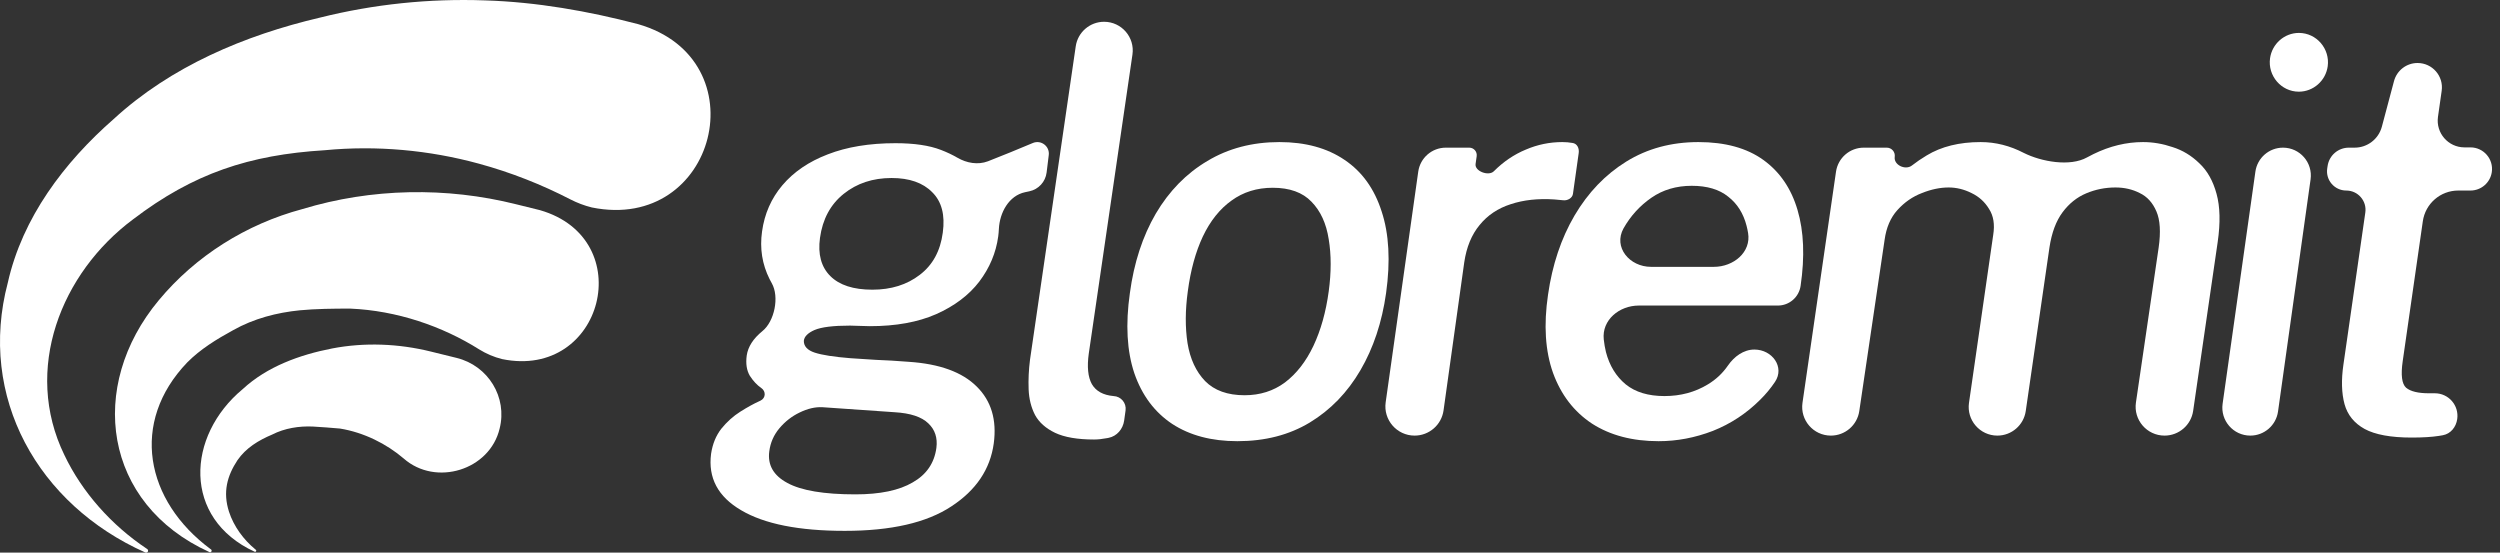
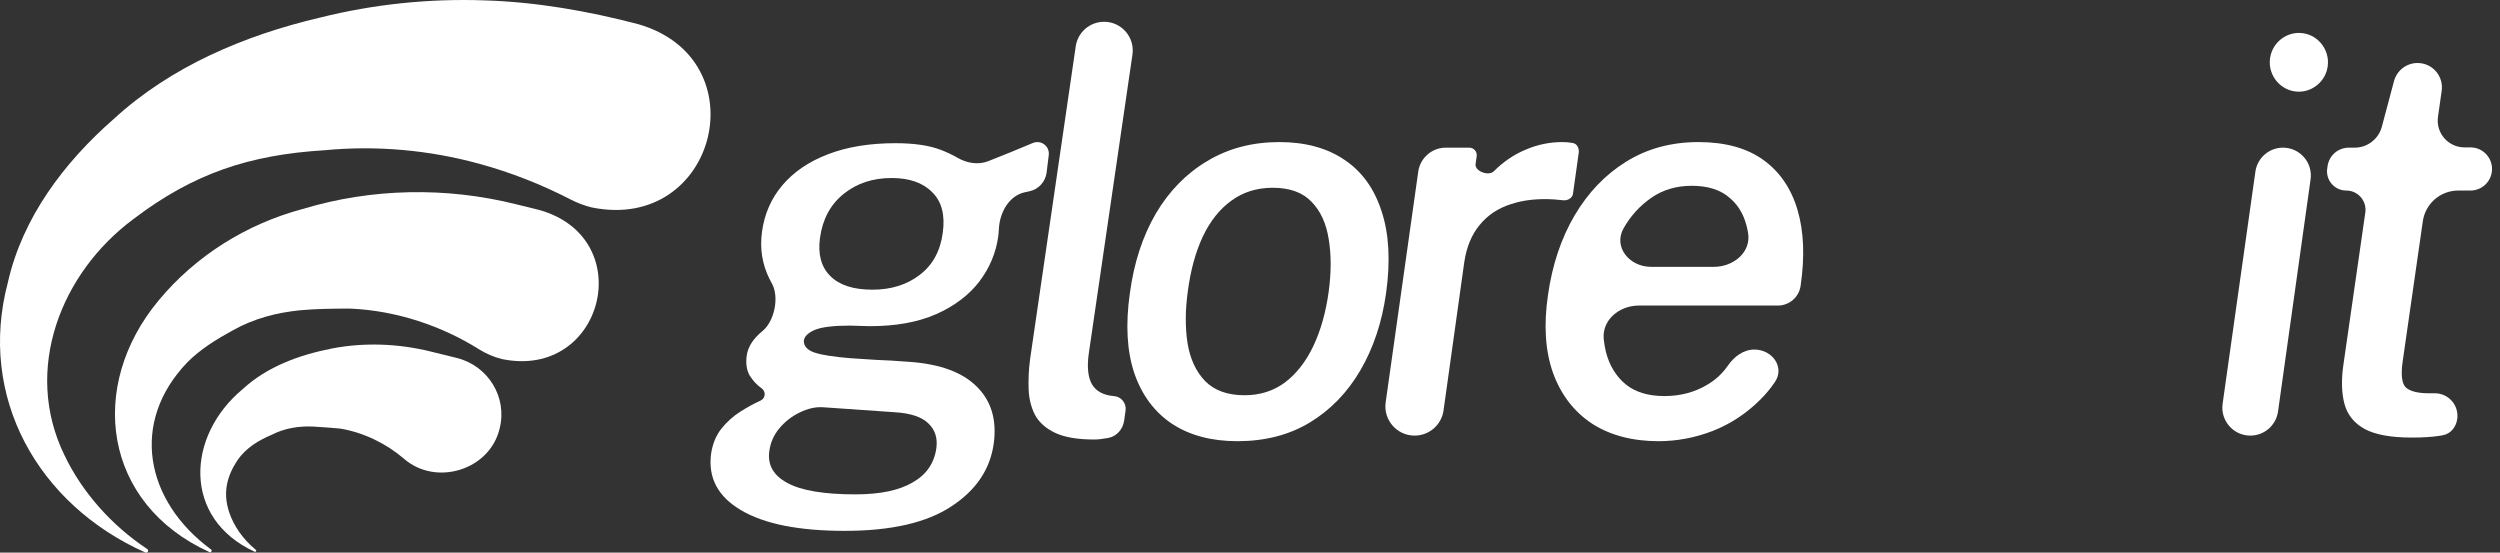
<svg xmlns="http://www.w3.org/2000/svg" width="190" height="42" viewBox="0 0 190 42" fill="none">
  <rect x="0" y="0" width="190" height="42" fill="#333333" stroke="none" />
  <g clip-path="url(#clip0_213_35709)">
    <path d="M11.043 41.988C2.877 38.346 -1.713 30.179 0.596 21.473C1.701 16.55 4.87 12.345 8.643 9.044C12.991 5.049 18.59 2.681 24.319 1.338C28.399 0.317 32.64 -0.123 36.848 0.03C40.782 0.15 44.698 0.841 48.498 1.835C57.776 4.495 54.459 17.696 44.977 15.766C44.412 15.628 43.847 15.41 43.352 15.155C41.168 14.027 38.838 13.105 36.404 12.441C32.607 11.402 28.612 11.04 24.678 11.417C18.933 11.77 14.698 13.18 10.117 16.666C4.63 20.749 1.732 28.081 4.891 34.578C6.237 37.406 8.473 39.92 11.168 41.713C11.25 41.752 11.283 41.859 11.232 41.934C11.189 41.994 11.11 42.015 11.046 41.988H11.043Z" fill="white" />
    <path d="M15.922 41.961C7.829 38.283 6.617 29.362 12.064 22.823C14.862 19.453 18.717 17.032 22.976 15.891C28.232 14.296 33.91 14.191 39.233 15.526L41.037 15.972C48.577 18.145 45.864 28.871 38.16 27.291C37.537 27.138 36.942 26.878 36.425 26.558C33.609 24.783 30.146 23.604 26.625 23.454C25.401 23.451 23.952 23.469 22.788 23.583C21.05 23.756 19.294 24.205 17.718 25.094C16.466 25.776 15.22 26.543 14.227 27.548C9.871 32.094 11.025 38.05 16.016 41.743C16.156 41.806 16.065 42.027 15.916 41.961H15.922Z" fill="white" />
    <path d="M19.352 41.931C13.85 39.396 14.157 33.133 18.447 29.571C20.309 27.853 22.776 26.965 25.24 26.483C27.719 26.007 30.301 26.115 32.746 26.719L34.703 27.201C37.109 27.794 38.573 30.197 37.972 32.57C37.227 35.73 33.12 36.993 30.681 34.847C29.38 33.734 27.661 32.866 25.838 32.57C25.191 32.516 24.383 32.447 23.772 32.417C22.742 32.372 21.643 32.537 20.689 33.025C19.647 33.465 18.693 34.039 18.043 34.982C17.271 36.158 16.919 37.385 17.405 38.894C17.76 39.986 18.495 41.009 19.425 41.77C19.525 41.82 19.461 41.976 19.352 41.931Z" fill="white" />
  </g>
  <path d="M183.285 33.255C181.705 33.255 180.513 33.036 179.708 32.599C178.918 32.161 178.41 31.533 178.184 30.715C177.959 29.882 177.93 28.881 178.1 27.709L179.764 16.153C179.891 15.271 179.207 14.481 178.316 14.481C177.422 14.481 176.737 13.686 176.869 12.802L176.898 12.611C177.017 11.812 177.702 11.222 178.509 11.222H178.951C179.922 11.222 180.771 10.569 181.021 9.631L181.945 6.162C182.161 5.352 182.895 4.788 183.734 4.788C184.86 4.788 185.726 5.784 185.568 6.899L185.286 8.882C185.113 10.106 186.063 11.201 187.299 11.201H187.754C188.756 11.201 189.524 12.091 189.377 13.082C189.257 13.886 188.567 14.481 187.754 14.481H186.825C185.474 14.481 184.328 15.474 184.135 16.812L182.608 27.434C182.453 28.492 182.537 29.17 182.862 29.466C183.2 29.748 183.779 29.889 184.597 29.889H185.05C186.096 29.889 186.898 30.816 186.749 31.85C186.662 32.457 186.254 32.971 185.65 33.079C185.558 33.096 185.461 33.112 185.359 33.128C184.823 33.212 184.132 33.255 183.285 33.255Z" fill="white" />
  <path d="M171.024 33.106C169.732 33.106 168.738 31.963 168.919 30.683L171.41 13.043C171.557 11.999 172.451 11.222 173.507 11.222C174.793 11.222 175.783 12.36 175.604 13.634L173.13 31.275C172.983 32.325 172.084 33.106 171.024 33.106ZM174.712 6.968C173.37 6.968 172.341 5.76 172.523 4.431C172.674 3.336 173.612 2.502 174.717 2.502C176.059 2.502 177.088 3.71 176.906 5.039C176.755 6.134 175.817 6.968 174.712 6.968Z" fill="white" />
-   <path d="M139.147 33.106C137.818 33.106 136.798 31.928 136.989 30.612L139.537 13.046C139.689 11.999 140.587 11.222 141.645 11.222H143.395C143.766 11.222 144.052 11.551 143.999 11.918C143.911 12.539 144.811 12.963 145.306 12.578C145.654 12.306 146.027 12.052 146.426 11.814C147.541 11.137 148.91 10.798 150.532 10.798C151.661 10.798 152.755 11.074 153.813 11.624C155.141 12.288 157.318 12.686 158.615 11.963C158.775 11.874 158.938 11.789 159.104 11.709C160.346 11.102 161.602 10.798 162.872 10.798C163.619 10.798 164.367 10.925 165.115 11.179C165.877 11.419 166.554 11.829 167.147 12.407C167.754 12.971 168.191 13.747 168.459 14.735C168.727 15.709 168.756 16.929 168.544 18.397L166.68 31.225C166.523 32.305 165.597 33.106 164.505 33.106C163.164 33.106 162.136 31.916 162.331 30.59L164.057 18.82C164.226 17.635 164.17 16.718 163.888 16.069C163.605 15.405 163.182 14.94 162.618 14.672C162.067 14.389 161.454 14.248 160.776 14.248C160 14.248 159.259 14.396 158.554 14.693C157.848 14.989 157.249 15.469 156.755 16.132C156.261 16.795 155.929 17.684 155.76 18.799L153.957 31.24C153.801 32.311 152.883 33.106 151.8 33.106C150.472 33.106 149.453 31.93 149.643 30.616L151.485 17.846C151.612 17.056 151.506 16.4 151.167 15.878C150.843 15.342 150.398 14.94 149.834 14.672C149.27 14.389 148.691 14.248 148.098 14.248C147.449 14.248 146.772 14.389 146.067 14.672C145.361 14.94 144.74 15.37 144.204 15.963C143.682 16.541 143.357 17.296 143.23 18.227L141.305 31.245C141.146 32.314 140.228 33.106 139.147 33.106Z" fill="white" />
  <path d="M126.053 33.53C124.063 33.53 122.377 33.085 120.994 32.196C119.625 31.293 118.638 30.009 118.031 28.344C117.438 26.679 117.311 24.697 117.65 22.397C117.975 20.125 118.645 18.122 119.661 16.386C120.691 14.636 122.003 13.268 123.597 12.28C125.192 11.292 127.019 10.798 129.079 10.798C131.111 10.798 132.755 11.25 134.011 12.153C135.266 13.056 136.134 14.326 136.614 15.963C137.094 17.585 137.171 19.504 136.847 21.72C136.725 22.581 135.988 23.222 135.118 23.222H124.55C123.066 23.222 121.728 24.32 121.886 25.796C121.922 26.128 121.977 26.448 122.052 26.757C122.32 27.787 122.821 28.605 123.555 29.212C124.289 29.805 125.269 30.101 126.497 30.101C127.725 30.101 128.825 29.805 129.799 29.212C130.408 28.846 130.916 28.371 131.321 27.785C131.793 27.102 132.505 26.566 133.336 26.566C134.689 26.566 135.655 27.9 134.9 29.023C134.573 29.51 134.199 29.961 133.778 30.376C132.734 31.42 131.534 32.21 130.18 32.747C128.825 33.269 127.449 33.53 126.053 33.53ZM123.386 17.36C122.596 18.79 123.844 20.28 125.478 20.28H130.258C131.745 20.28 133.101 19.169 132.854 17.703C132.823 17.521 132.786 17.343 132.741 17.169C132.501 16.224 132.035 15.483 131.344 14.947C130.667 14.396 129.742 14.121 128.571 14.121C127.4 14.121 126.377 14.425 125.502 15.031C124.627 15.638 123.922 16.414 123.386 17.36Z" fill="white" />
  <path d="M107.51 33.106C106.16 33.106 105.123 31.912 105.311 30.576L107.787 13.042C107.935 11.998 108.828 11.222 109.883 11.222H111.665C112.011 11.222 112.276 11.527 112.228 11.87L112.144 12.465C112.066 13.012 113.131 13.408 113.526 13.021C114.26 12.287 115.071 11.737 115.96 11.37C116.849 10.989 117.773 10.798 118.733 10.798C119.001 10.798 119.255 10.82 119.495 10.862C119.86 10.902 120.033 11.263 119.982 11.627L119.544 14.736C119.5 15.053 119.135 15.255 118.817 15.222C118.549 15.194 118.323 15.172 118.14 15.158C116.898 15.074 115.791 15.194 114.817 15.518C113.843 15.829 113.053 16.358 112.447 17.106C111.84 17.839 111.452 18.785 111.282 19.942L109.709 31.194C109.555 32.29 108.617 33.106 107.51 33.106Z" fill="white" />
  <path d="M94.04 33.53C92.079 33.53 90.428 33.092 89.088 32.218C87.747 31.328 86.788 30.044 86.209 28.365C85.645 26.686 85.532 24.654 85.871 22.27C86.181 19.97 86.837 17.959 87.839 16.238C88.855 14.516 90.16 13.183 91.754 12.238C93.349 11.278 95.176 10.798 97.236 10.798C99.212 10.798 100.863 11.25 102.189 12.153C103.515 13.042 104.454 14.347 105.004 16.069C105.568 17.776 105.681 19.843 105.343 22.27C105.032 24.485 104.383 26.439 103.395 28.133C102.408 29.826 101.124 31.152 99.543 32.112C97.977 33.057 96.143 33.53 94.04 33.53ZM94.591 30.038C95.762 30.038 96.785 29.713 97.66 29.064C98.534 28.401 99.254 27.477 99.818 26.291C100.383 25.092 100.771 23.709 100.983 22.143C101.18 20.69 101.18 19.37 100.983 18.185C100.799 16.986 100.362 16.033 99.67 15.328C98.993 14.622 98.012 14.27 96.728 14.27C95.529 14.27 94.485 14.594 93.596 15.243C92.707 15.878 91.98 16.788 91.416 17.973C90.866 19.145 90.485 20.534 90.273 22.143C90.076 23.568 90.068 24.88 90.252 26.08C90.449 27.279 90.894 28.238 91.585 28.958C92.291 29.678 93.293 30.038 94.591 30.038Z" fill="white" />
  <path d="M83.15 33.403C81.894 33.403 80.906 33.233 80.187 32.895C79.481 32.556 78.973 32.105 78.663 31.54C78.366 30.962 78.204 30.313 78.176 29.593C78.148 28.859 78.183 28.104 78.282 27.328L81.756 3.519C81.912 2.449 82.83 1.655 83.911 1.655C85.239 1.655 86.258 2.834 86.066 4.148L82.748 26.863C82.606 27.879 82.684 28.655 82.98 29.191C83.291 29.727 83.841 30.03 84.631 30.101C85.198 30.124 85.621 30.631 85.543 31.192L85.436 31.962C85.345 32.607 84.888 33.152 84.248 33.277C84.214 33.284 84.179 33.291 84.144 33.297C83.778 33.367 83.446 33.403 83.15 33.403Z" fill="white" />
  <path d="M64.202 40.345C60.717 40.345 58.093 39.823 56.329 38.779C54.565 37.749 53.803 36.316 54.043 34.482C54.156 33.734 54.417 33.099 54.826 32.577C55.249 32.055 55.729 31.625 56.265 31.286C56.802 30.948 57.288 30.68 57.726 30.482C57.75 30.471 57.773 30.46 57.796 30.449C58.202 30.257 58.226 29.736 57.853 29.487C57.528 29.261 57.239 28.951 56.985 28.556C56.745 28.147 56.667 27.632 56.752 27.011C56.851 26.348 57.246 25.734 57.937 25.169C58.866 24.426 59.245 22.555 58.654 21.522C58.596 21.421 58.541 21.317 58.488 21.212C57.923 20.083 57.733 18.876 57.916 17.592C58.1 16.252 58.615 15.081 59.461 14.079C60.322 13.063 61.472 12.28 62.911 11.73C64.365 11.165 66.079 10.883 68.054 10.883C69.48 10.883 70.629 11.052 71.504 11.391C71.954 11.562 72.376 11.762 72.772 11.991C73.473 12.397 74.323 12.546 75.081 12.259C75.603 12.047 76.168 11.821 76.774 11.582C77.381 11.328 77.96 11.088 78.51 10.862C79.129 10.614 79.787 11.121 79.706 11.782L79.543 13.109C79.457 13.816 78.931 14.39 78.234 14.538L77.907 14.607C76.675 14.869 75.973 16.153 75.914 17.411C75.905 17.598 75.889 17.785 75.864 17.973C75.695 19.215 75.215 20.358 74.425 21.402C73.635 22.432 72.541 23.258 71.144 23.878C69.762 24.485 68.083 24.789 66.107 24.789C65.881 24.789 65.613 24.782 65.303 24.767C64.993 24.753 64.76 24.746 64.604 24.746C63.32 24.746 62.417 24.859 61.895 25.085C61.387 25.311 61.119 25.586 61.091 25.91C61.091 26.32 61.366 26.616 61.916 26.799C62.481 26.983 63.384 27.124 64.626 27.223C65.162 27.265 65.811 27.307 66.573 27.349C67.349 27.378 68.181 27.427 69.07 27.498C71.412 27.653 73.134 28.281 74.234 29.381C75.335 30.468 75.766 31.907 75.526 33.699C75.257 35.66 74.185 37.255 72.308 38.482C70.432 39.724 67.73 40.345 64.202 40.345ZM65.007 37.572C66.883 37.572 68.337 37.269 69.367 36.662C70.411 36.069 71.01 35.195 71.166 34.038C71.264 33.276 71.06 32.655 70.552 32.175C70.044 31.681 69.19 31.399 67.991 31.329L62.509 30.948C61.959 30.919 61.38 31.053 60.774 31.35C60.181 31.632 59.666 32.034 59.228 32.556C58.805 33.064 58.551 33.643 58.467 34.292C58.325 35.336 58.784 36.14 59.842 36.705C60.901 37.283 62.622 37.572 65.007 37.572ZM66.298 22.016C67.723 22.016 68.922 21.642 69.896 20.894C70.883 20.146 71.469 19.074 71.652 17.677C71.836 16.337 71.568 15.314 70.848 14.608C70.143 13.889 69.113 13.529 67.758 13.529C66.333 13.529 65.12 13.931 64.118 14.735C63.116 15.539 62.516 16.654 62.319 18.079C62.149 19.321 62.41 20.287 63.102 20.979C63.793 21.67 64.858 22.016 66.298 22.016Z" fill="white" />
  <defs>
    <clipPath id="clip0_213_35709">
      <rect width="54" height="42" fill="white" />
    </clipPath>
  </defs>
</svg>